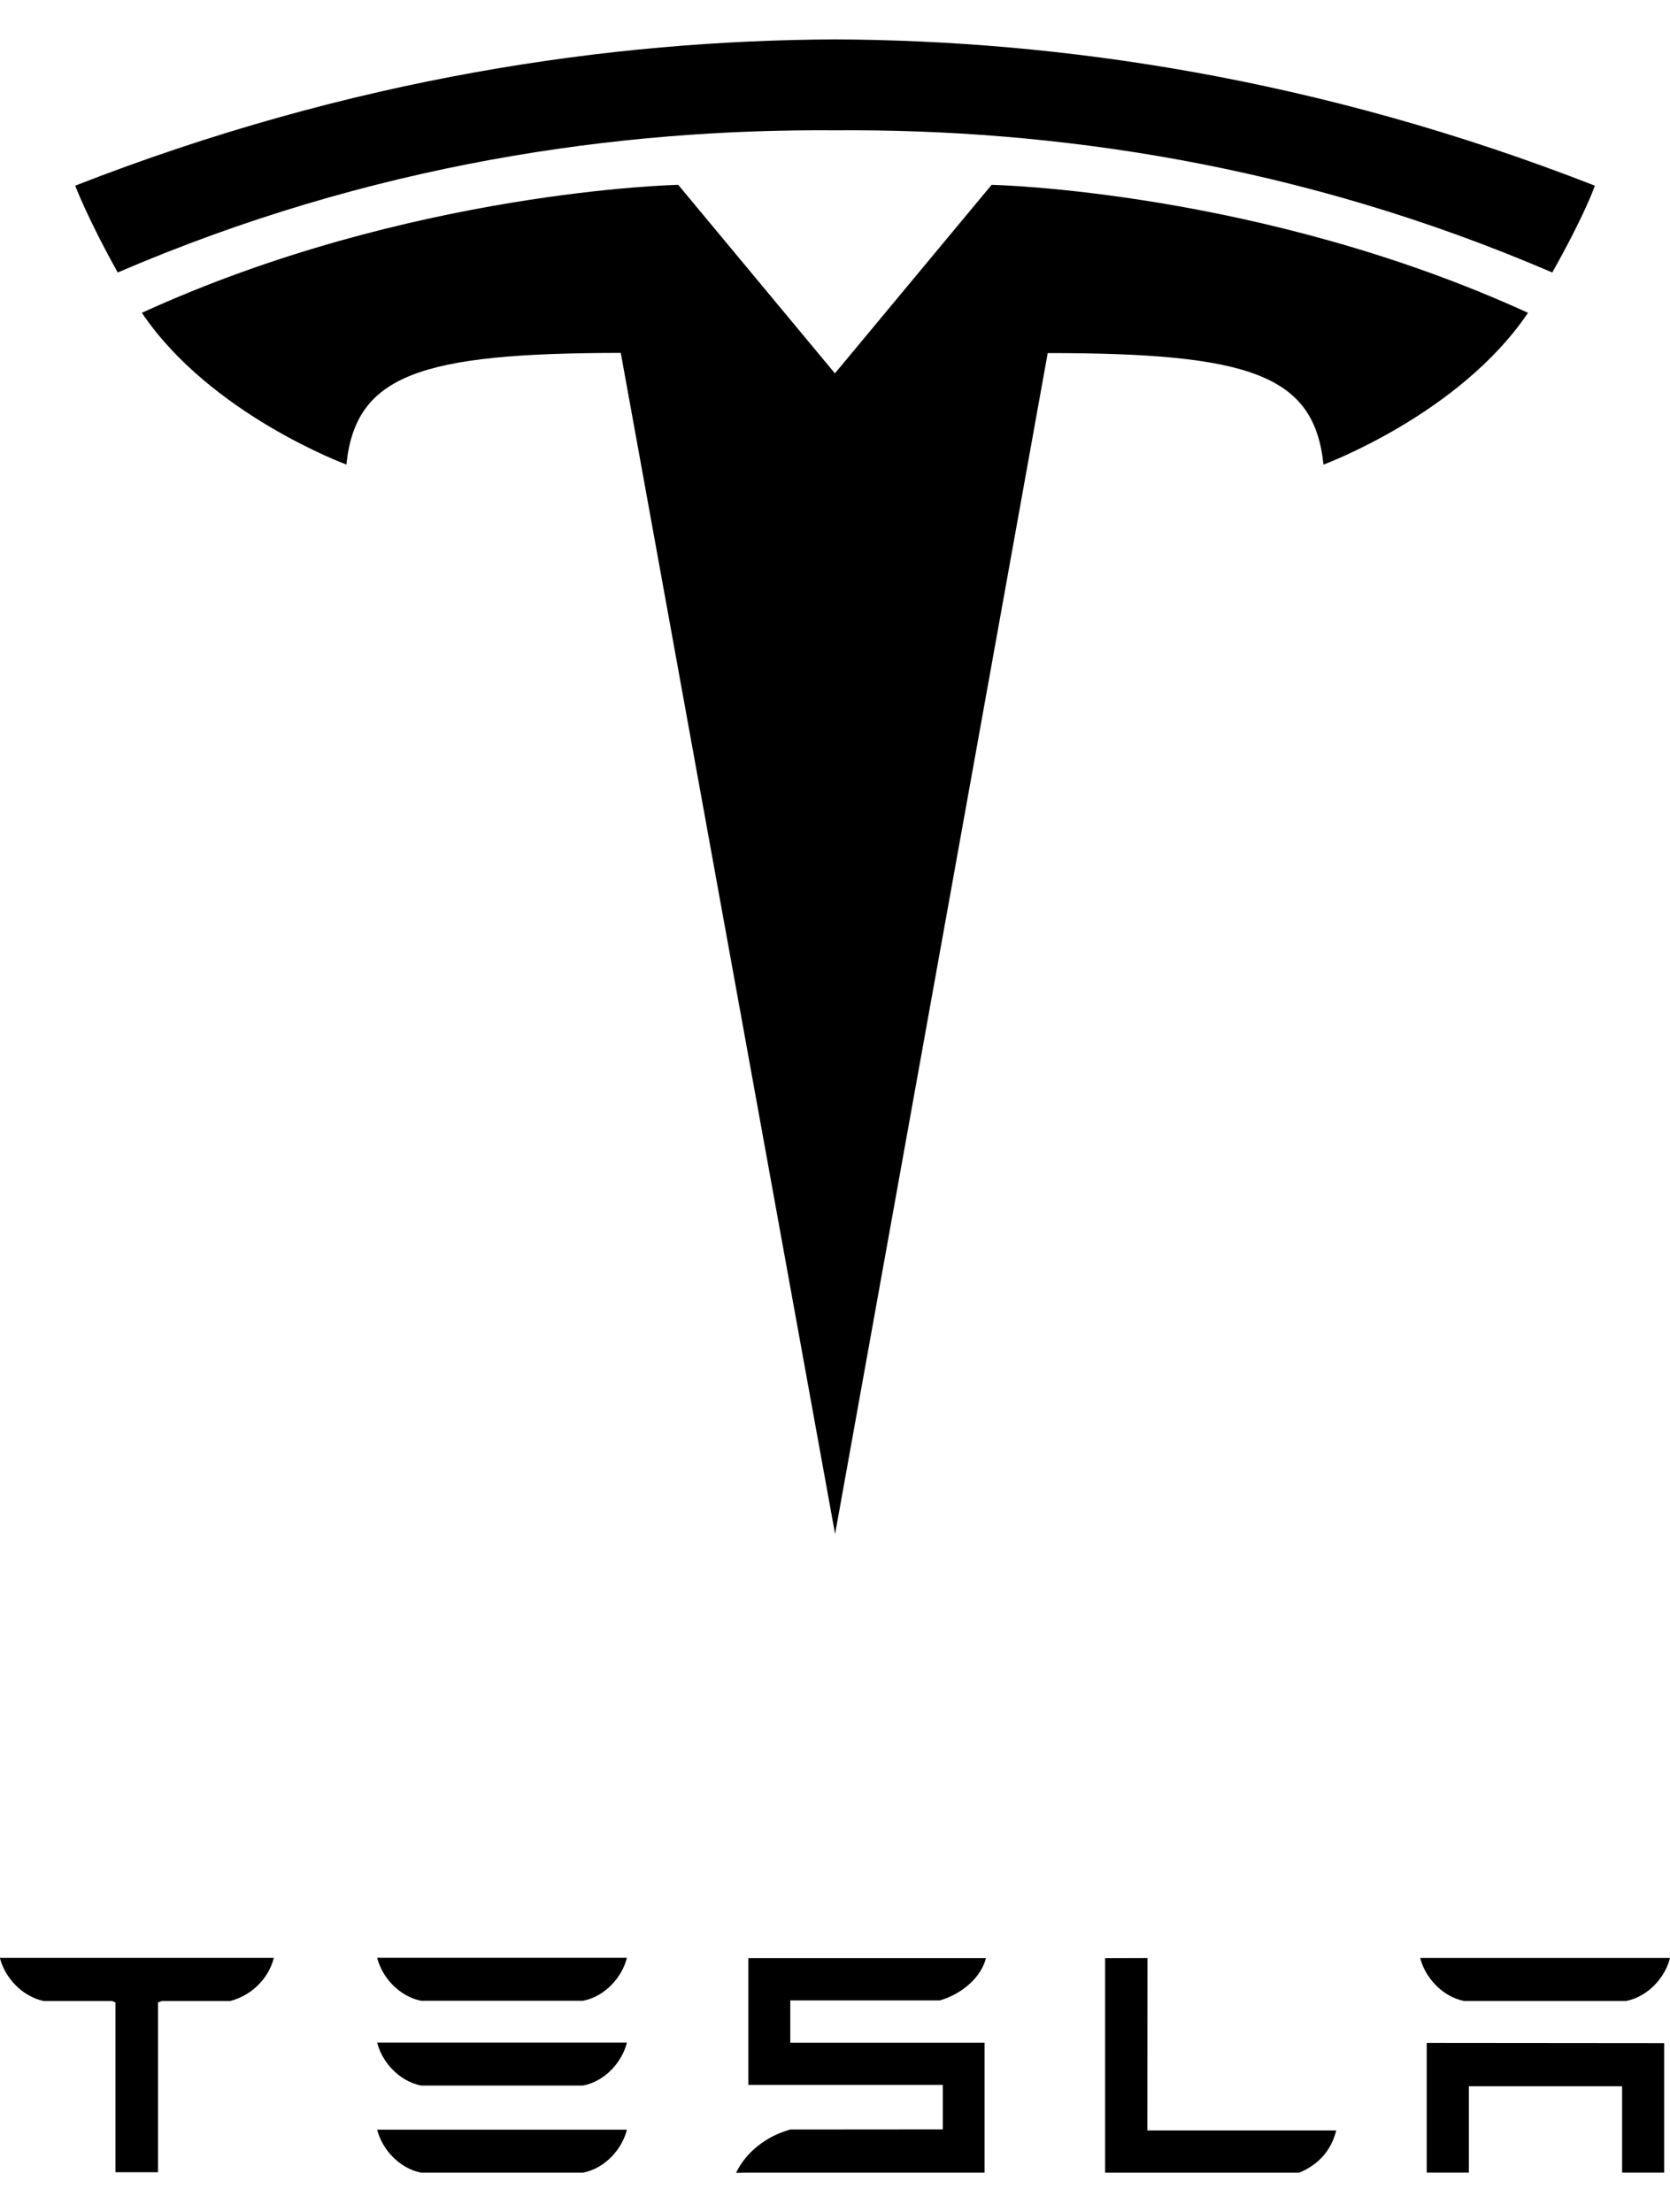
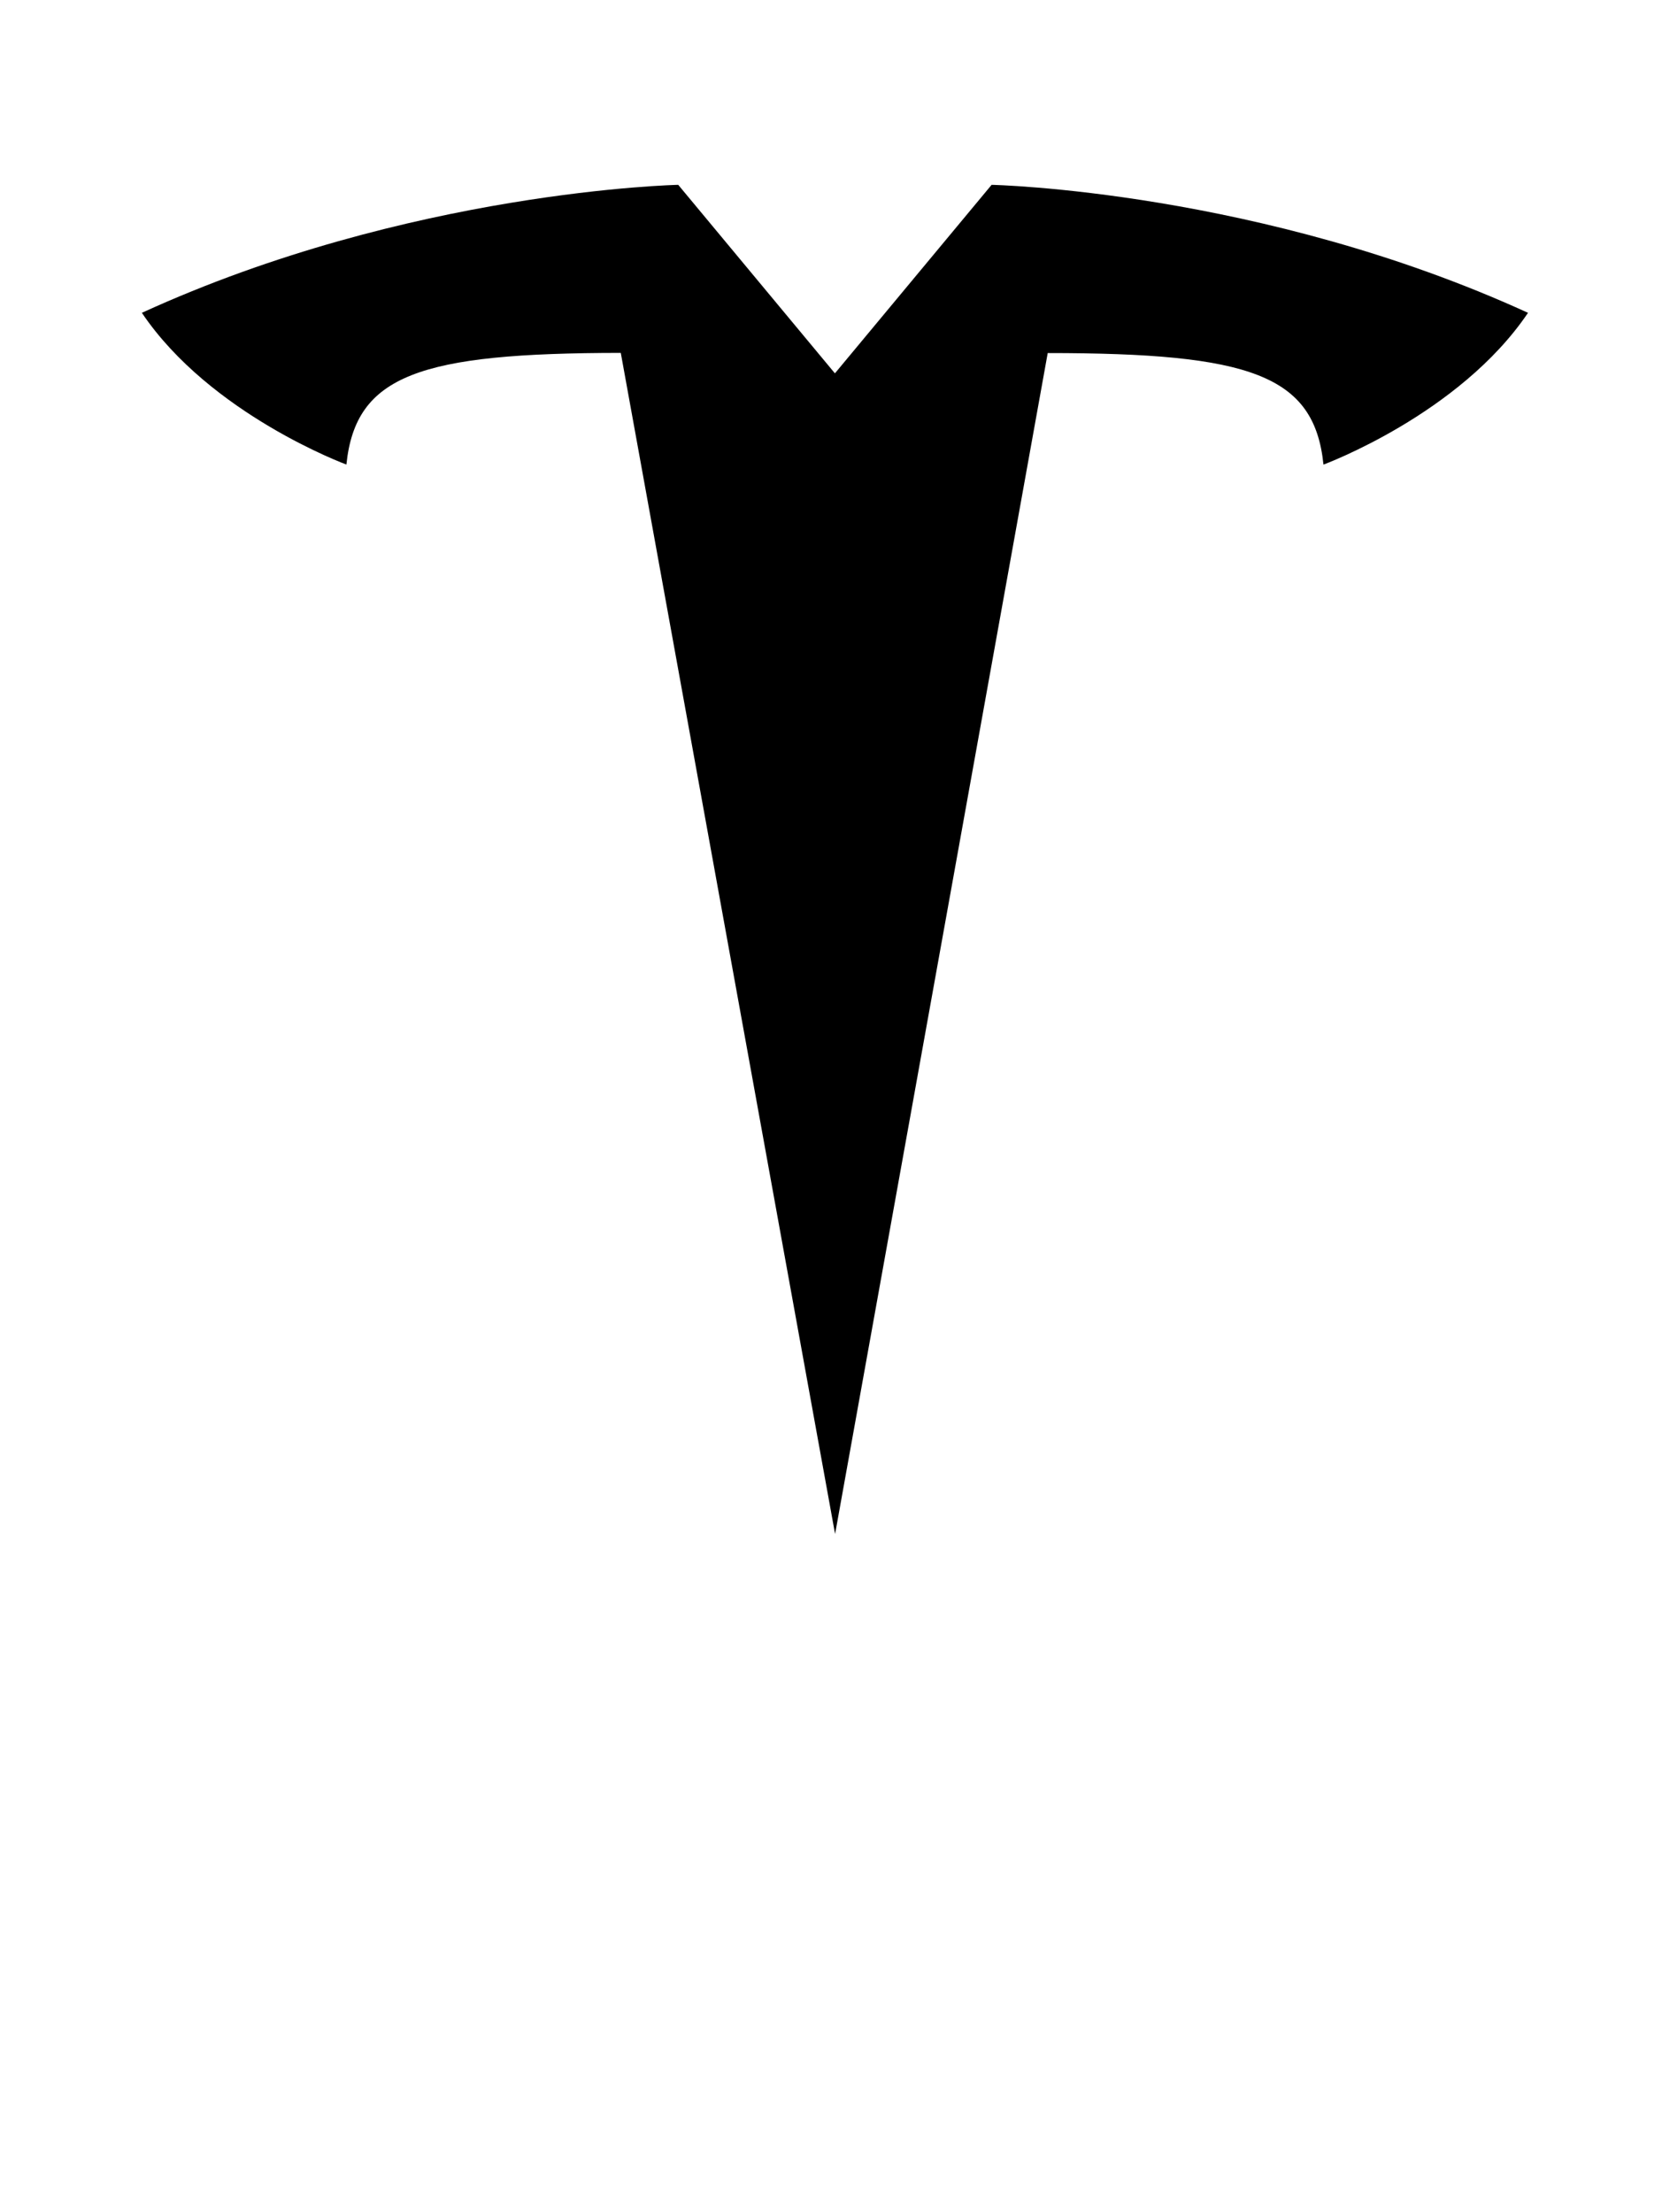
<svg xmlns="http://www.w3.org/2000/svg" width="40" height="53" viewBox="0 0 40 53" fill="none">
  <g clip-path="url(#clip0_803_4030)">
-     <path d="M34.173 48.942V52.049H35.182V49.98H38.853V52.049H39.861V48.947L34.173 48.942V48.942ZM35.069 47.937H38.948C39.486 47.831 39.887 47.361 40 46.907H34.017C34.129 47.361 34.535 47.831 35.069 47.937V47.937ZM31.118 52.051C31.627 51.838 31.9 51.469 32.005 51.038H27.481L27.484 46.909L26.47 46.912V52.051H31.118V52.051ZM18.929 47.923H22.511C23.051 47.768 23.504 47.361 23.615 46.911H17.925V49.947H22.582V51.013L18.929 51.016C18.357 51.174 17.871 51.553 17.629 52.055L17.925 52.05H23.582V48.938H18.929V47.923V47.923ZM10.087 47.932H13.964C14.503 47.826 14.904 47.357 15.016 46.902H9.034C9.146 47.357 9.552 47.826 10.087 47.932V47.932ZM10.087 49.963H13.964C14.503 49.858 14.904 49.389 15.016 48.934H9.034C9.146 49.389 9.552 49.858 10.087 49.963ZM10.087 52.05H13.964C14.503 51.944 14.904 51.475 15.016 51.02H9.034C9.146 51.475 9.552 51.944 10.087 52.05ZM0 46.915C0.117 47.364 0.51 47.823 1.05 47.938H2.682L2.765 47.97V52.039H3.785V47.97L3.877 47.938H5.511C6.057 47.799 6.442 47.364 6.556 46.915V46.905H0V46.915Z" fill="black" />
    <path d="M20.002 36.75L25.095 8.458C29.948 8.458 31.479 8.983 31.7 11.13C31.7 11.13 34.956 9.93 36.599 7.494C30.19 4.561 23.751 4.428 23.751 4.428L19.994 8.949L20.002 8.949L16.245 4.428C16.245 4.428 9.806 4.56 3.398 7.494C5.039 9.93 8.297 11.129 8.297 11.129C8.519 8.983 10.048 8.457 14.869 8.454L20.002 36.75Z" fill="black" />
-     <path d="M20 3.122C25.18 3.083 31.11 3.914 37.18 6.528C37.991 5.085 38.2 4.448 38.2 4.448C31.564 1.854 25.351 0.967 20 0.944C14.649 0.967 8.435 1.854 1.801 4.448C1.801 4.448 2.097 5.233 2.82 6.528C8.889 3.914 14.819 3.083 20 3.122H20" fill="black" />
  </g>
  <defs>
    <clipPath id="clip0_803_4030">
      <rect width="40" height="53" fill="white" />
    </clipPath>
  </defs>
</svg>